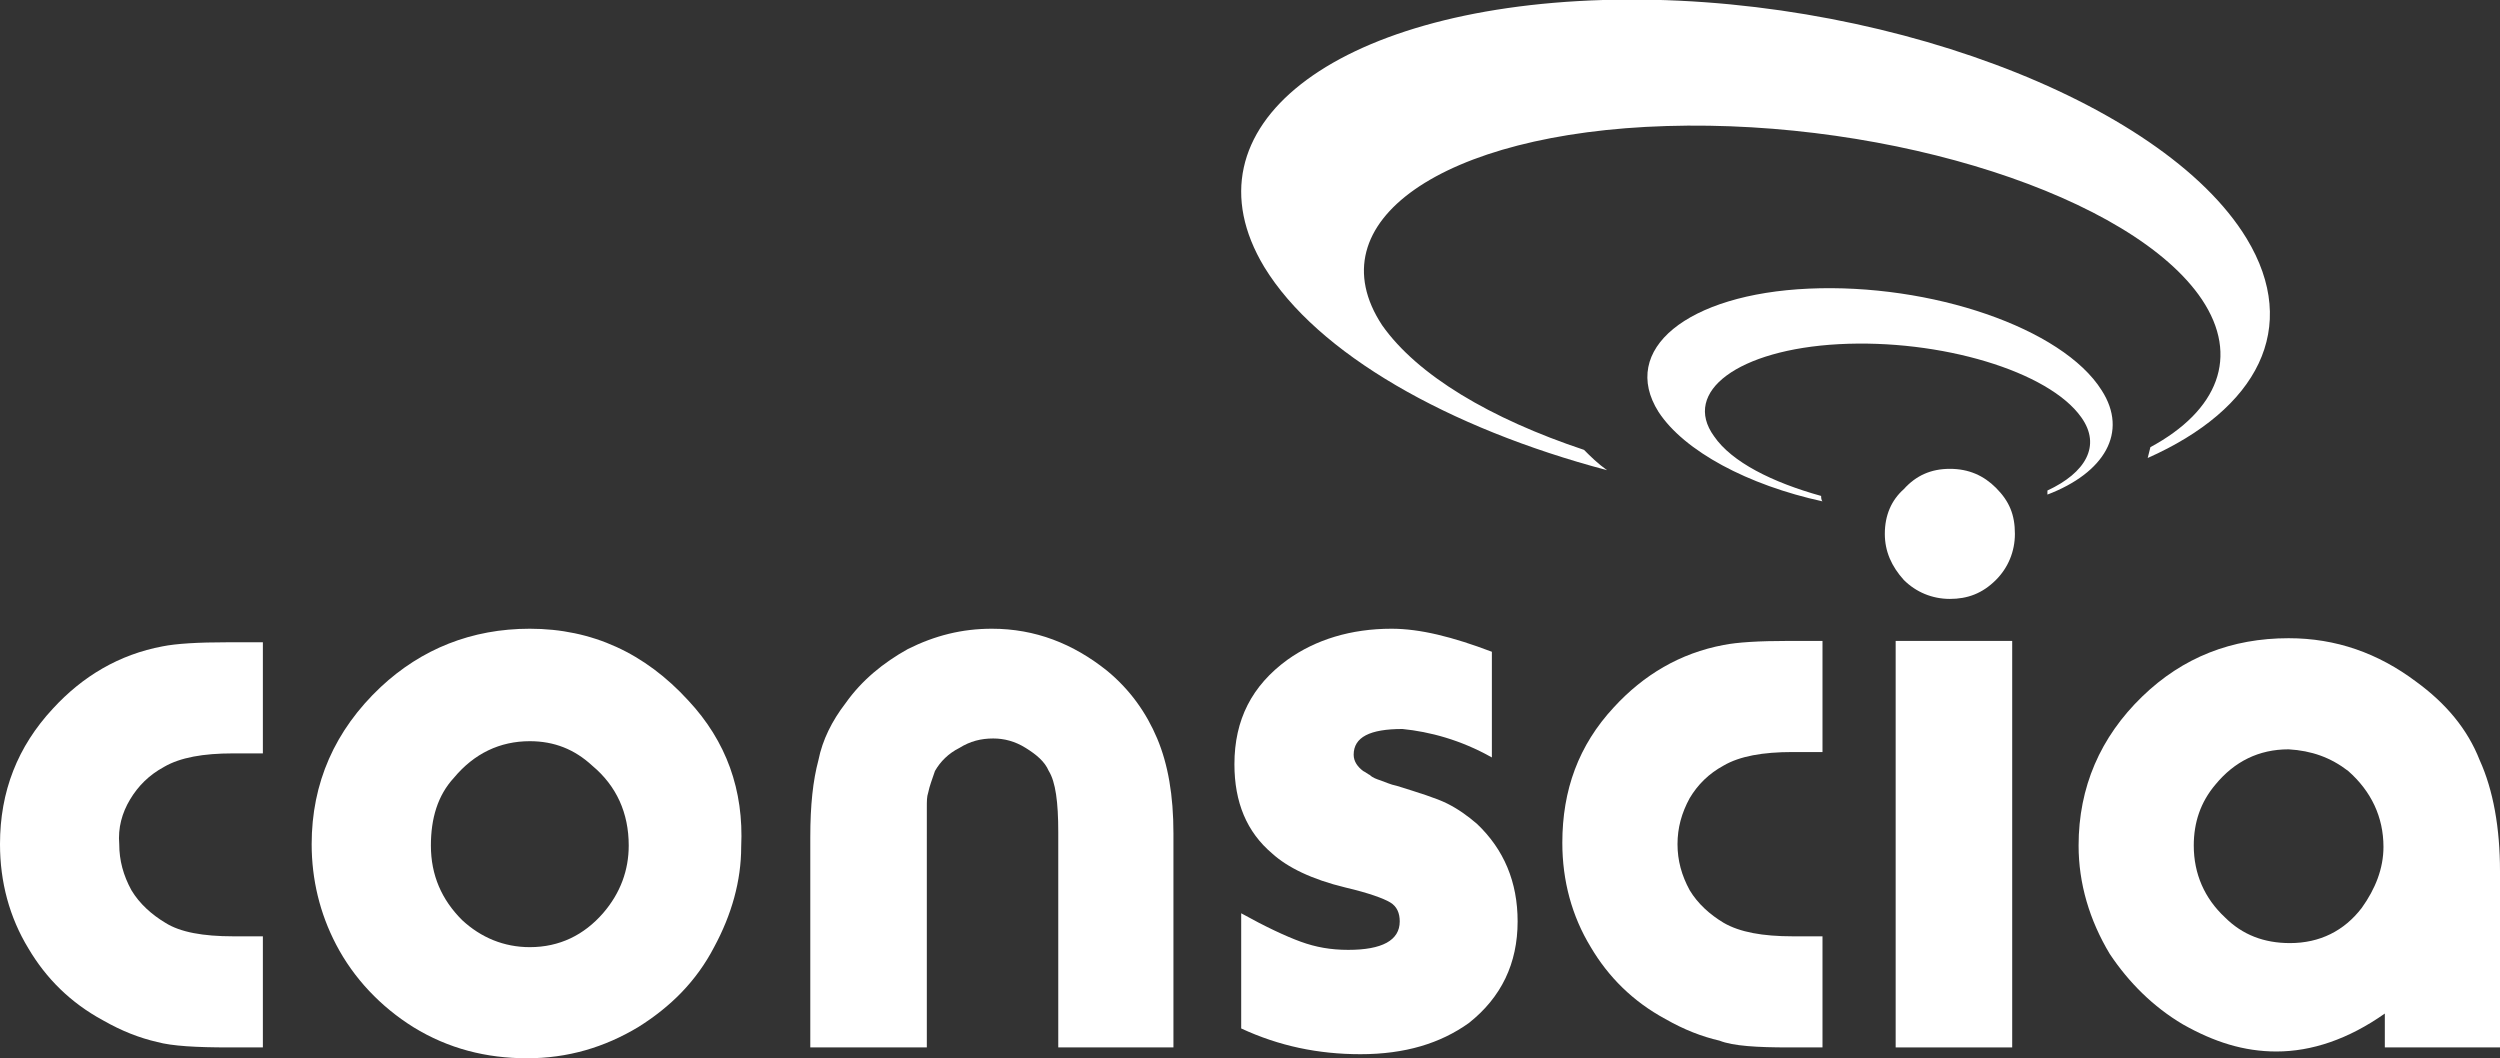
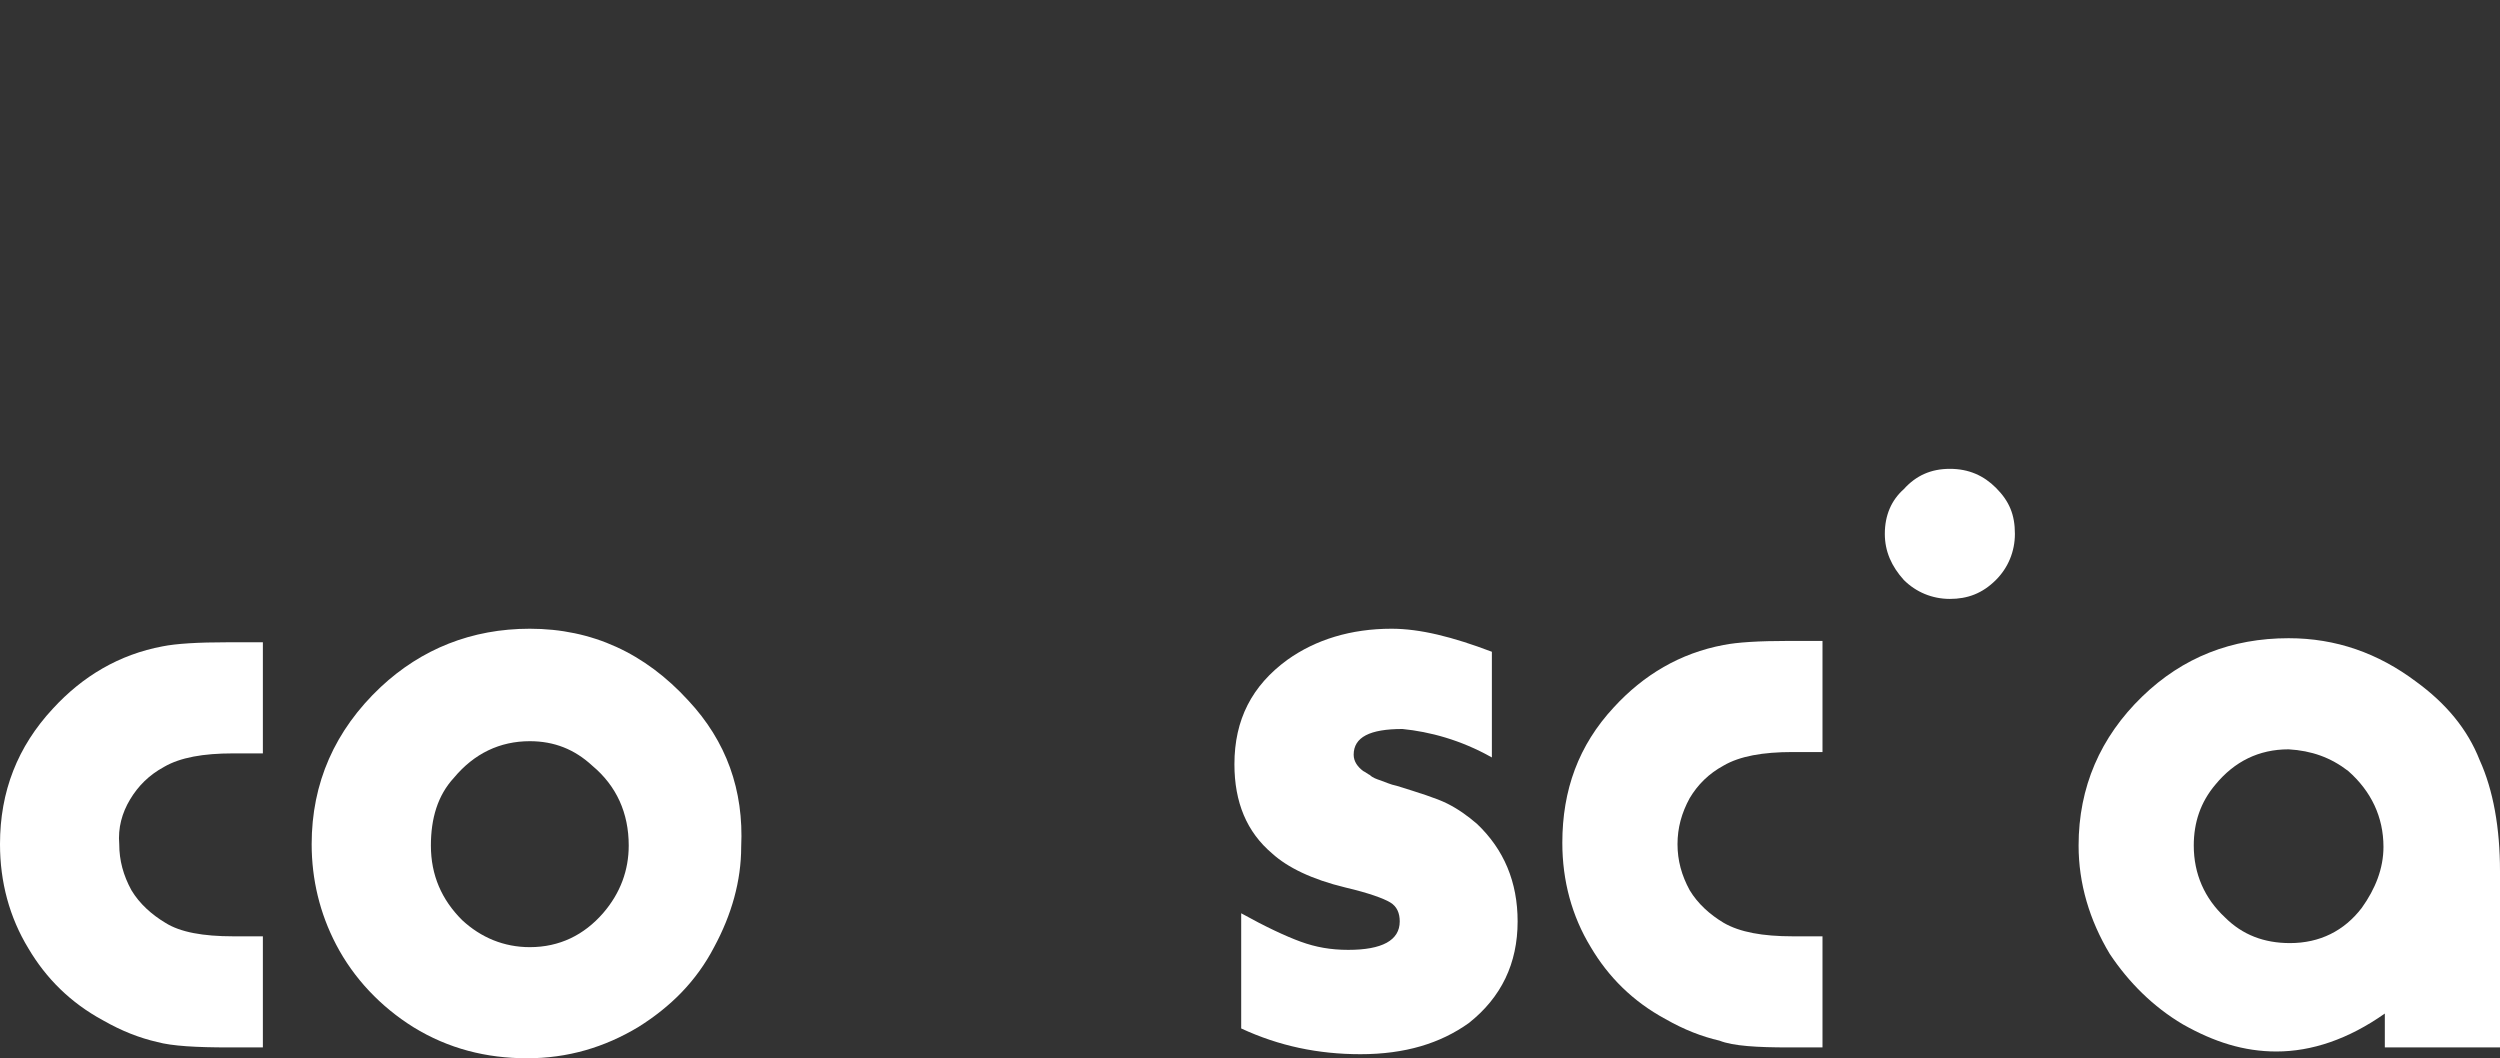
<svg xmlns="http://www.w3.org/2000/svg" version="1.1" id="Layer_1" x="0px" y="0px" viewBox="0 0 184.5 78.1" style="enable-background:new 0 0 184.5 78.1;" xml:space="preserve">
  <rect x="0" y="0" width="184.5" height="78.1" fill="#333333" stroke="none" />
  <style type="text/css">
	.st0{fill:#FFFFFF;}
	.st1{fill-rule:evenodd;clip-rule:evenodd;fill:#FFFFFF;}
</style>
  <g>
-     <path class="st0" d="M93.3,19.7c3.9,6.4,13.6,11.9,25.3,15c-0.7-0.5-1.2-1-1.7-1.5c-6.9-2.3-12.3-5.5-14.9-9.2   c-5-7.6,4.4-14.2,21-14.7s34.4,5.2,39.5,12.8c2.8,4.2,1.2,8.2-3.8,10.9l-0.2,0.8c8.1-3.6,11.3-9.6,7.3-16.2   C159.6,7.4,138.3-0.6,118.3,0C98.4,0.6,87.1,9.4,93.3,19.7z" />
-     <path class="st0" d="M122.4,30.4c1.9,2.9,6.6,5.4,12.1,6.6c-0.1-0.1-0.1-0.3-0.1-0.4c-3.6-1-6.6-2.5-7.9-4.4   c-2.4-3.3,1.8-6.4,9.2-6.8c7.5-0.4,15.5,2,17.9,5.4c1.5,2.1,0.3,4.1-2.5,5.4v0.3c4.2-1.6,6-4.6,4-7.7c-2.9-4.6-12.6-7.9-21.6-7.5   C124.5,21.7,119.5,25.8,122.4,30.4z" />
    <path class="st0" d="M143.9,34.6c1.4,0,2.5,0.5,3.4,1.4c1,1,1.4,2,1.4,3.4c0,1.3-0.5,2.5-1.4,3.4c-1,1-2.1,1.4-3.4,1.4   c-1.3,0-2.5-0.5-3.4-1.4c-0.9-1-1.4-2.1-1.4-3.4c0-1.4,0.5-2.5,1.4-3.3C141.4,35.1,142.5,34.6,143.9,34.6z" />
    <path class="st1" d="M50.8,51.7c-3.2-3.5-7.1-5.3-11.7-5.3c-4.3,0-8,1.5-11,4.3c-3.4,3.2-5.1,7.1-5.1,11.6c0,2.6,0.6,5.1,1.8,7.4   c1.3,2.5,3.3,4.6,5.7,6.1c2.6,1.6,5.4,2.3,8.4,2.3c3,0,5.7-0.8,8.2-2.3c2.4-1.5,4.3-3.4,5.6-5.9c1.3-2.4,2-4.9,2-7.4   C54.9,58.3,53.6,54.7,50.8,51.7z M33.5,57.4c1.5-1.8,3.4-2.7,5.6-2.7c1.8,0,3.3,0.6,4.6,1.8c1.8,1.5,2.7,3.5,2.7,5.9   c0,1.8-0.6,3.5-1.9,5c-1.4,1.6-3.2,2.5-5.4,2.5c-1.9,0-3.6-0.7-5-2c-1.5-1.5-2.3-3.3-2.3-5.5C31.8,60.4,32.3,58.7,33.5,57.4z" />
    <path class="st0" d="M16.9,77.3h2.5v-8.2h-2.2c-2.2,0-3.9-0.3-5-1c-1-0.6-1.9-1.4-2.5-2.4c-0.6-1.1-0.9-2.2-0.9-3.4   C8.7,61.1,9,60,9.6,59s1.4-1.8,2.5-2.4c1.2-0.7,2.9-1,5.1-1h2.2v-8.2h-2.6c-2.2,0-3.8,0.1-4.8,0.3c-3.2,0.6-5.9,2.2-8.1,4.6   C1.3,55.1,0,58.4,0,62.3c0,2.8,0.7,5.4,2.1,7.7c1.3,2.2,3.1,4,5.5,5.3c1.4,0.8,2.7,1.3,4,1.6C12.7,77.2,14.5,77.3,16.9,77.3z" />
-     <path class="st0" d="M78,77.3h8.6V61.5c0-2.8-0.4-5.1-1.2-7c-0.8-1.9-2-3.6-3.7-5c-2.5-2-5.3-3.1-8.5-3.1c-2.2,0-4.2,0.5-6.2,1.5   c-1.8,1-3.4,2.3-4.6,4c-1,1.3-1.7,2.7-2,4.2c-0.4,1.5-0.6,3.3-0.6,5.7v15.5h8.6V61.5v-0.2c0-0.1,0-0.2,0-0.3v-0.3   c0-0.4,0-0.8,0-1.1c0-0.5,0-0.8,0.1-1.1c0.1-0.5,0.3-1,0.5-1.6c0.4-0.7,1-1.3,1.8-1.7c0.8-0.5,1.6-0.7,2.5-0.7   c0.8,0,1.6,0.2,2.4,0.7s1.4,1,1.7,1.7c0.5,0.8,0.7,2.3,0.7,4.5v15.9H78z" />
    <path class="st0" d="M110.1,55.9v-7.8c-2.9-1.1-5.3-1.7-7.4-1.7c-3,0-5.6,0.8-7.7,2.3c-2.6,1.9-3.9,4.4-3.9,7.7   c0,2.8,0.9,5,2.8,6.6c1.1,1,2.9,1.9,5.4,2.5c1.7,0.4,2.8,0.8,3.3,1.1c0.5,0.3,0.7,0.8,0.7,1.4c0,1.4-1.3,2.1-3.8,2.1   c-1.3,0-2.4-0.2-3.5-0.6s-2.6-1.1-4.4-2.1v8.5c2.8,1.3,5.7,1.9,8.8,1.9c3.3,0,5.9-0.8,8-2.3c2.4-1.9,3.6-4.4,3.6-7.5   c0-2.9-1-5.3-3-7.2c-0.7-0.6-1.4-1.1-2.2-1.5c-0.8-0.4-2.1-0.8-3.7-1.3c-0.5-0.1-0.9-0.3-1.2-0.4c-0.3-0.1-0.6-0.2-0.8-0.4   c-0.2-0.1-0.3-0.2-0.5-0.3c-0.4-0.3-0.7-0.7-0.7-1.2c0-1.3,1.2-1.9,3.6-1.9C105.5,54,107.8,54.6,110.1,55.9z" />
    <path class="st0" d="M132,77.3h2.5v-8.2h-2.2c-2.2,0-3.9-0.3-5.1-1c-1-0.6-1.9-1.4-2.5-2.4c-0.6-1.1-0.9-2.2-0.9-3.4   s0.3-2.3,0.9-3.4c0.6-1,1.4-1.8,2.5-2.4c1.2-0.7,2.9-1,5.1-1h2.2v-8.2H132c-2.2,0-3.8,0.1-4.8,0.3c-3.2,0.6-5.9,2.2-8.1,4.6   c-2.6,2.8-3.8,6.1-3.8,10c0,2.8,0.7,5.4,2.1,7.7c1.3,2.2,3.1,4,5.5,5.3c1.4,0.8,2.7,1.3,4,1.6C127.9,77.2,129.7,77.3,132,77.3z" />
-     <path class="st0" d="M148.5,47.3h-8.6v30h8.6V47.3z" />
    <path class="st1" d="M184.5,77.3H176v-2.5c-2.7,1.9-5.4,2.8-8,2.8c-2.4,0-4.6-0.7-6.9-2c-2.2-1.3-4-3.1-5.4-5.2   c-1.5-2.5-2.3-5.2-2.3-8c0-4.3,1.6-8,4.7-11c3-2.9,6.6-4.3,10.8-4.3c3.5,0,6.6,1.1,9.4,3.2c2.2,1.6,3.8,3.5,4.7,5.8   c1,2.2,1.5,5,1.5,8.2V77.3z M168.9,55.3c-2.2,0-4,0.9-5.4,2.6c-1.1,1.3-1.6,2.8-1.6,4.5c0,2.1,0.8,3.9,2.3,5.3   c1.3,1.3,2.9,1.9,4.8,1.9c2.2,0,4-0.9,5.3-2.6c1-1.4,1.6-2.9,1.6-4.5c0-2.2-0.9-4.1-2.6-5.6C172,55.9,170.6,55.4,168.9,55.3z" />
  </g>
</svg>